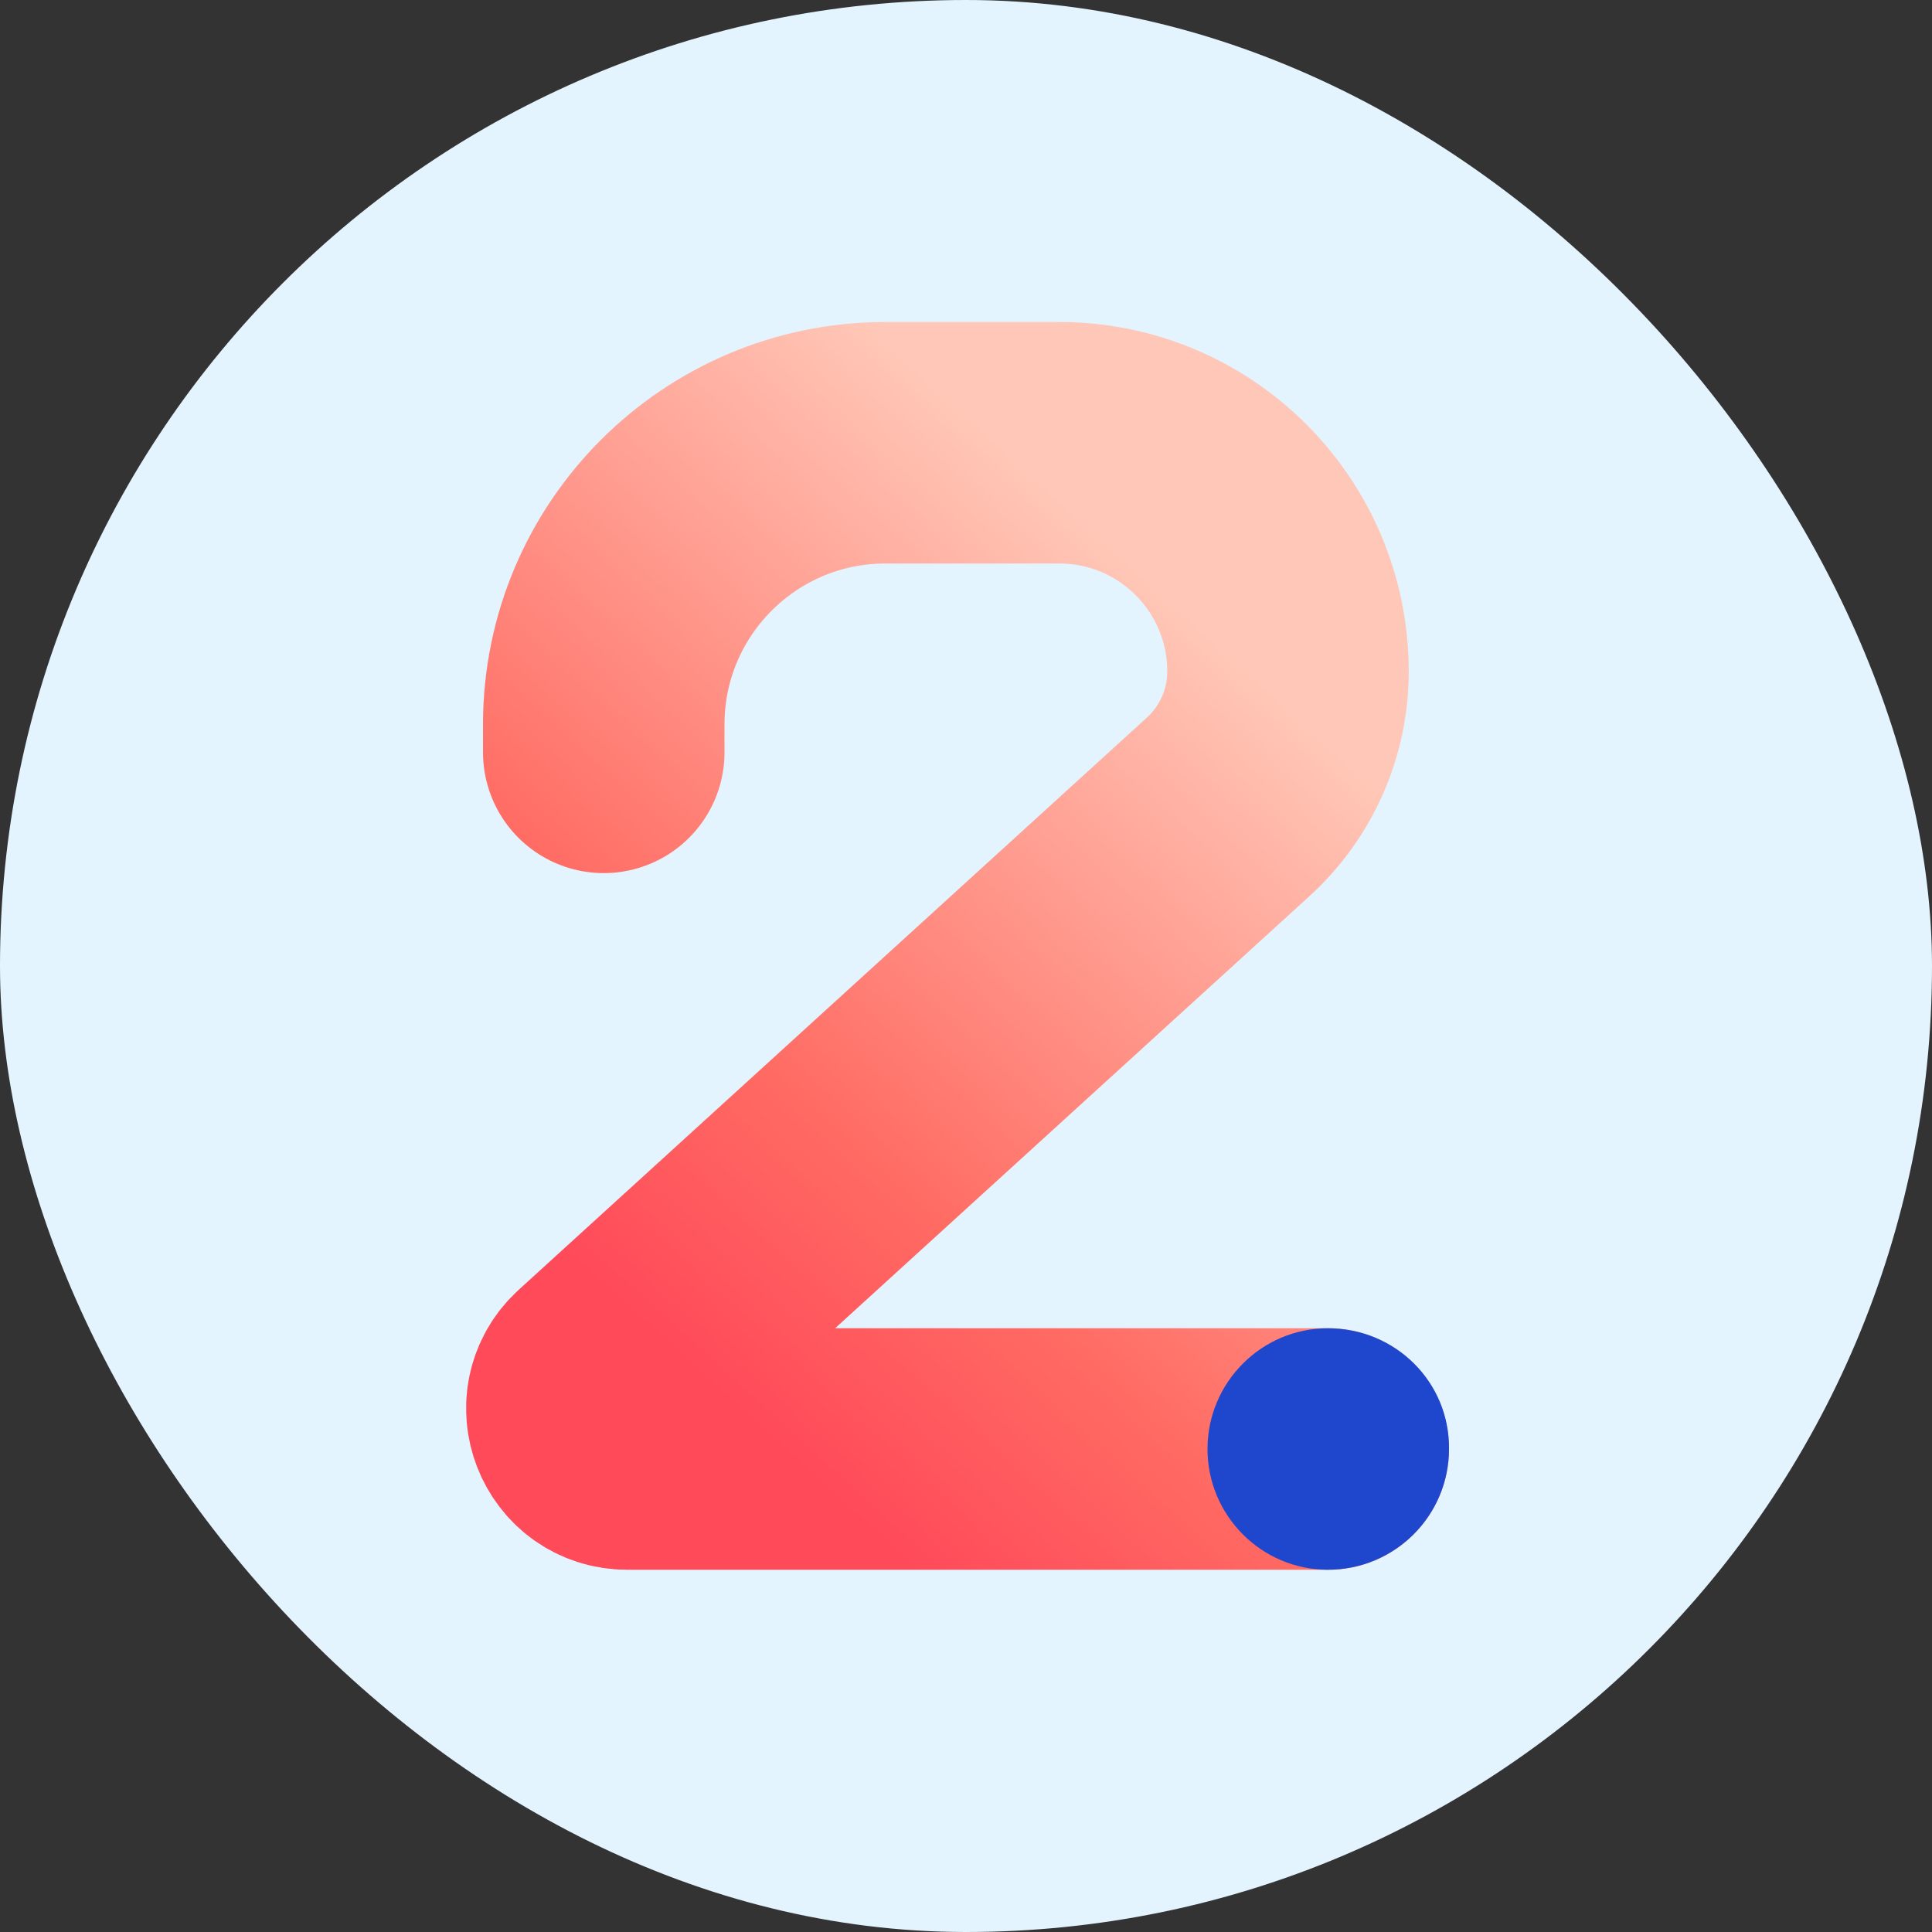
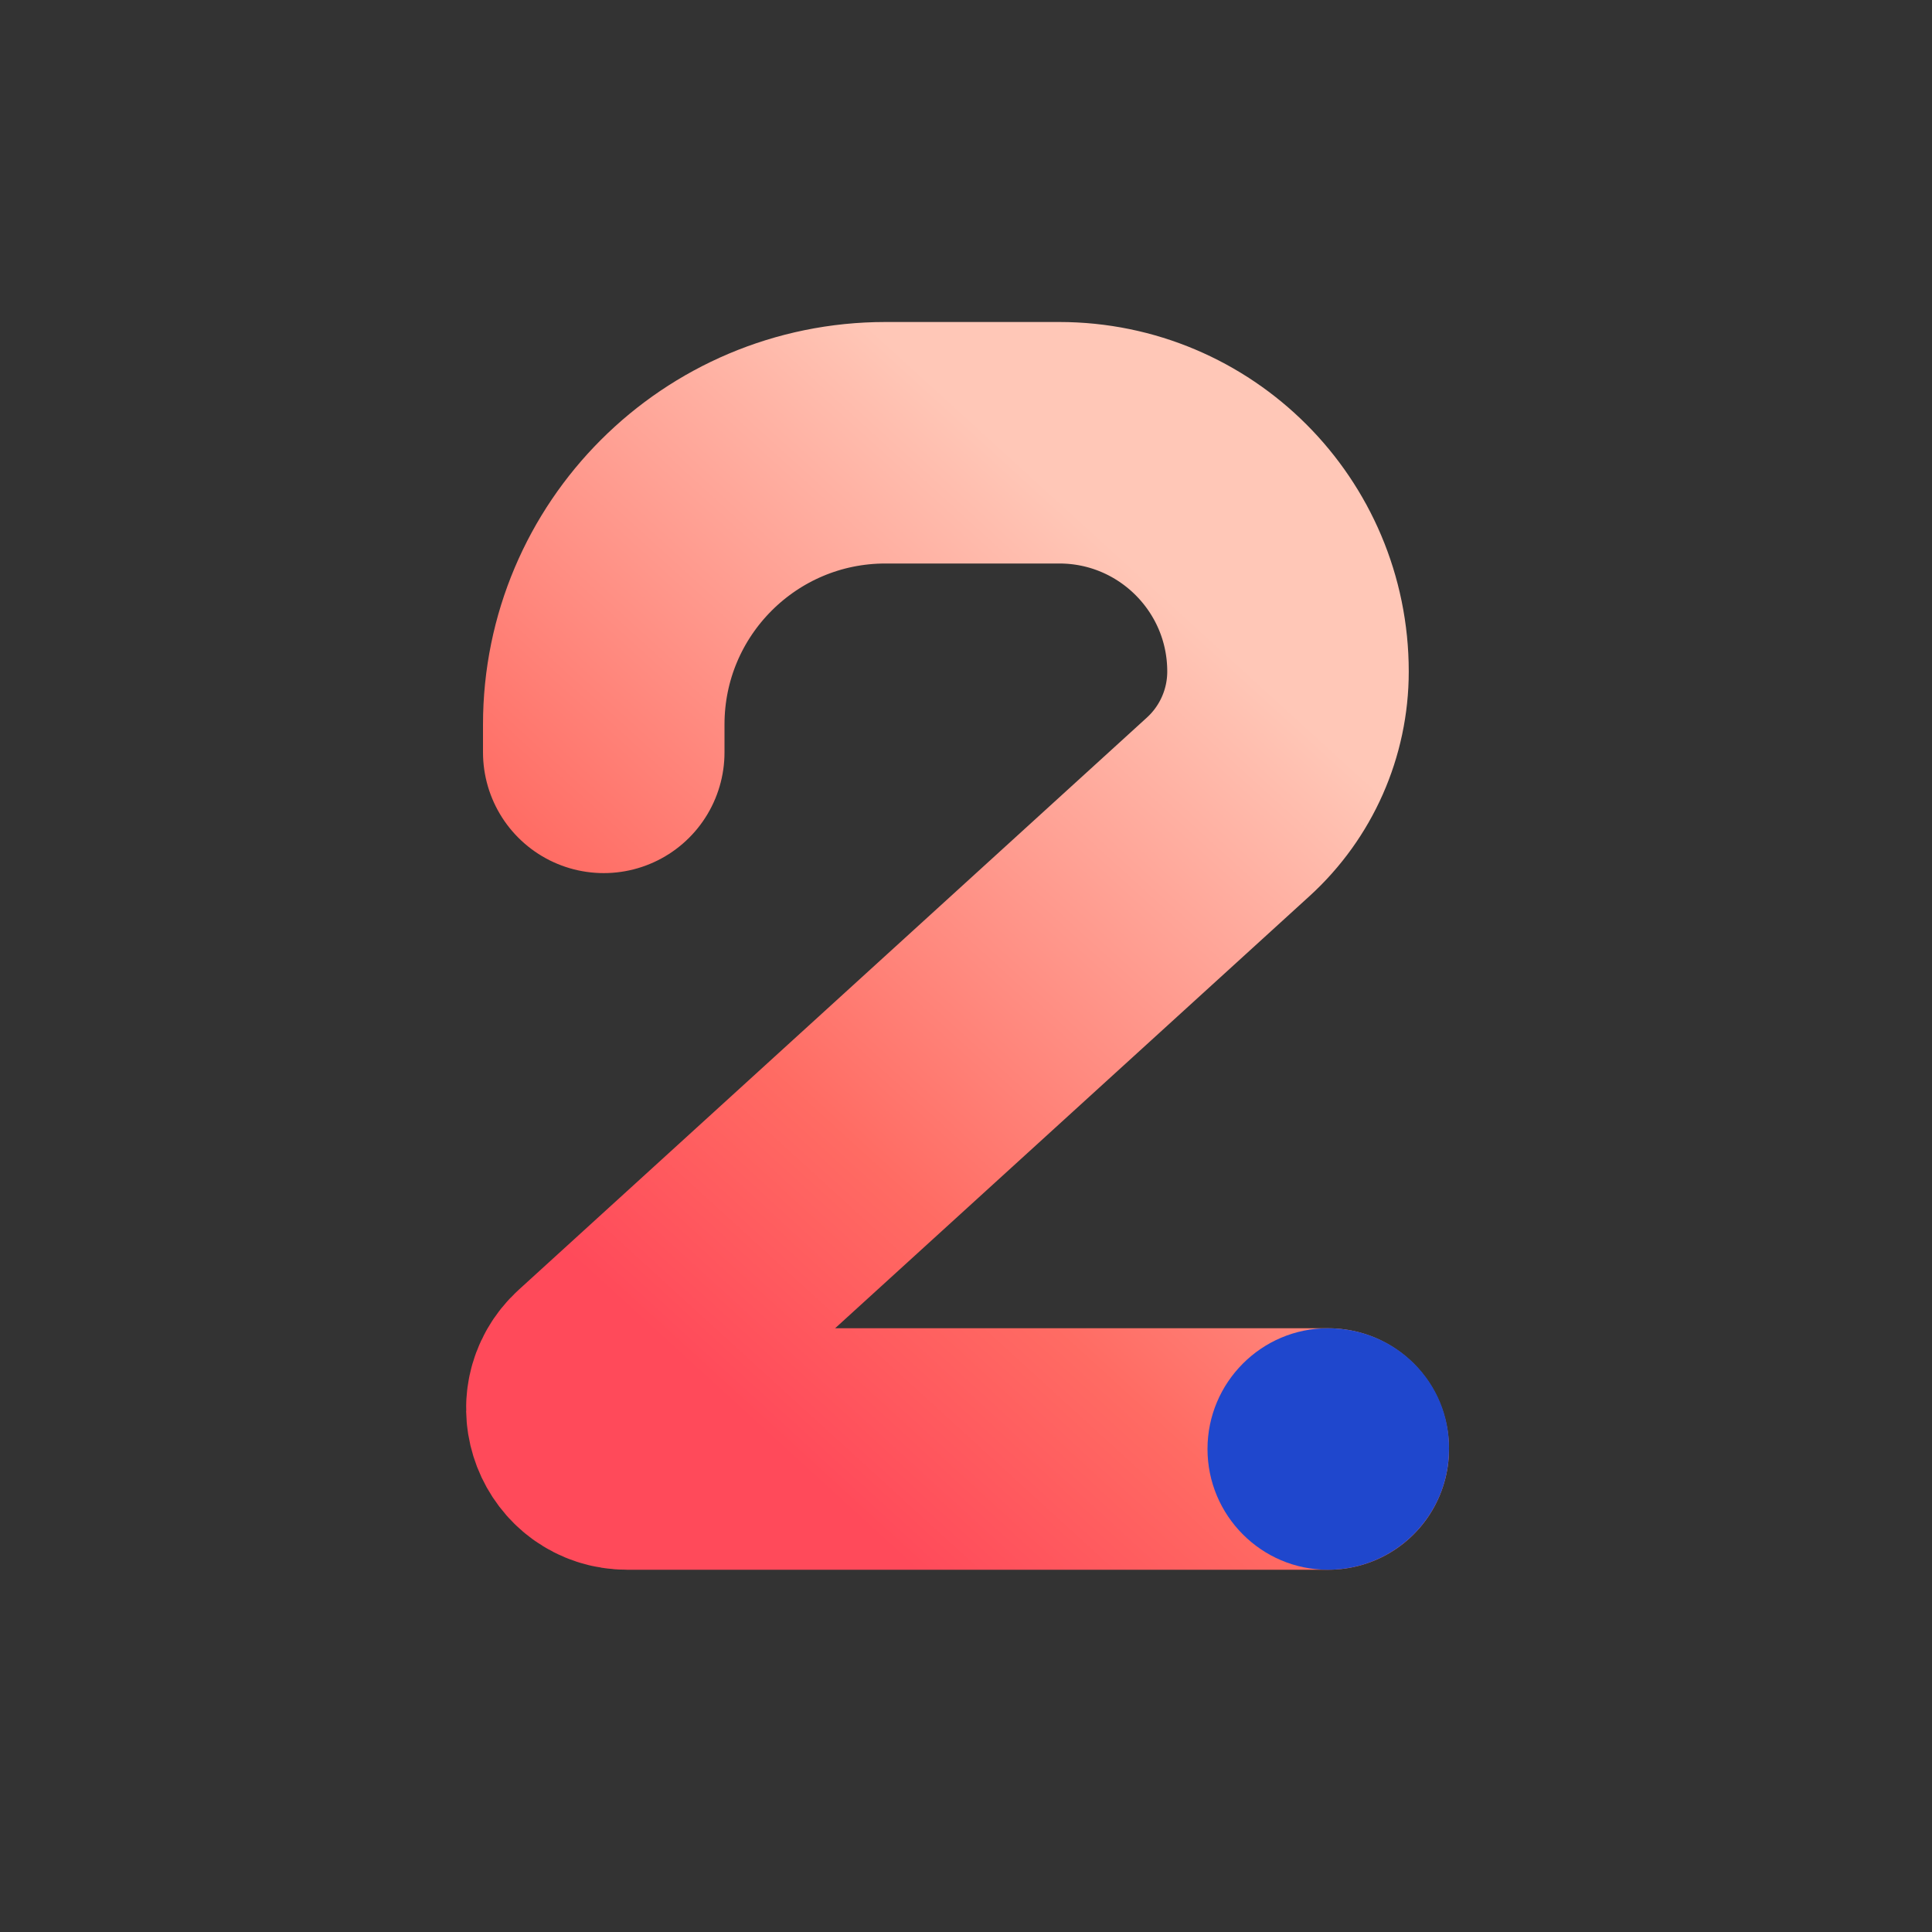
<svg xmlns="http://www.w3.org/2000/svg" width="48" height="48" viewBox="0 0 48 48" fill="none">
  <rect x="0" y="0" width="48" height="48" fill="#333333" stroke="none" />
-   <rect width="48" height="48" rx="24" fill="#E3F4FF" />
  <path d="M15 18.692V18C15 14.134 18.134 11 22 11H24H26.316C29.455 11 32 13.545 32 16.684V16.684C32 17.963 31.461 19.183 30.515 20.045L14.909 34.261C14.234 34.876 14.669 36 15.583 36H33" stroke="url(#paint0_linear_5164_11735)" stroke-width="6" stroke-linecap="round" />
  <path d="M32.99 33C31.342 33 30 34.347 30 36C30 37.653 31.342 39 32.99 39C34.657 39 36 37.653 36 36C36.02 34.347 34.678 33 32.99 33Z" fill="#1F47CD" />
  <defs>
    <linearGradient id="paint0_linear_5164_11735" x1="29.25" y1="15.062" x2="14.354" y2="31.4" gradientUnits="userSpaceOnUse">
      <stop stop-color="#FFC7B7" />
      <stop offset="0.695" stop-color="#FF6B63" />
      <stop offset="1" stop-color="#FF4A5A" />
    </linearGradient>
  </defs>
</svg>